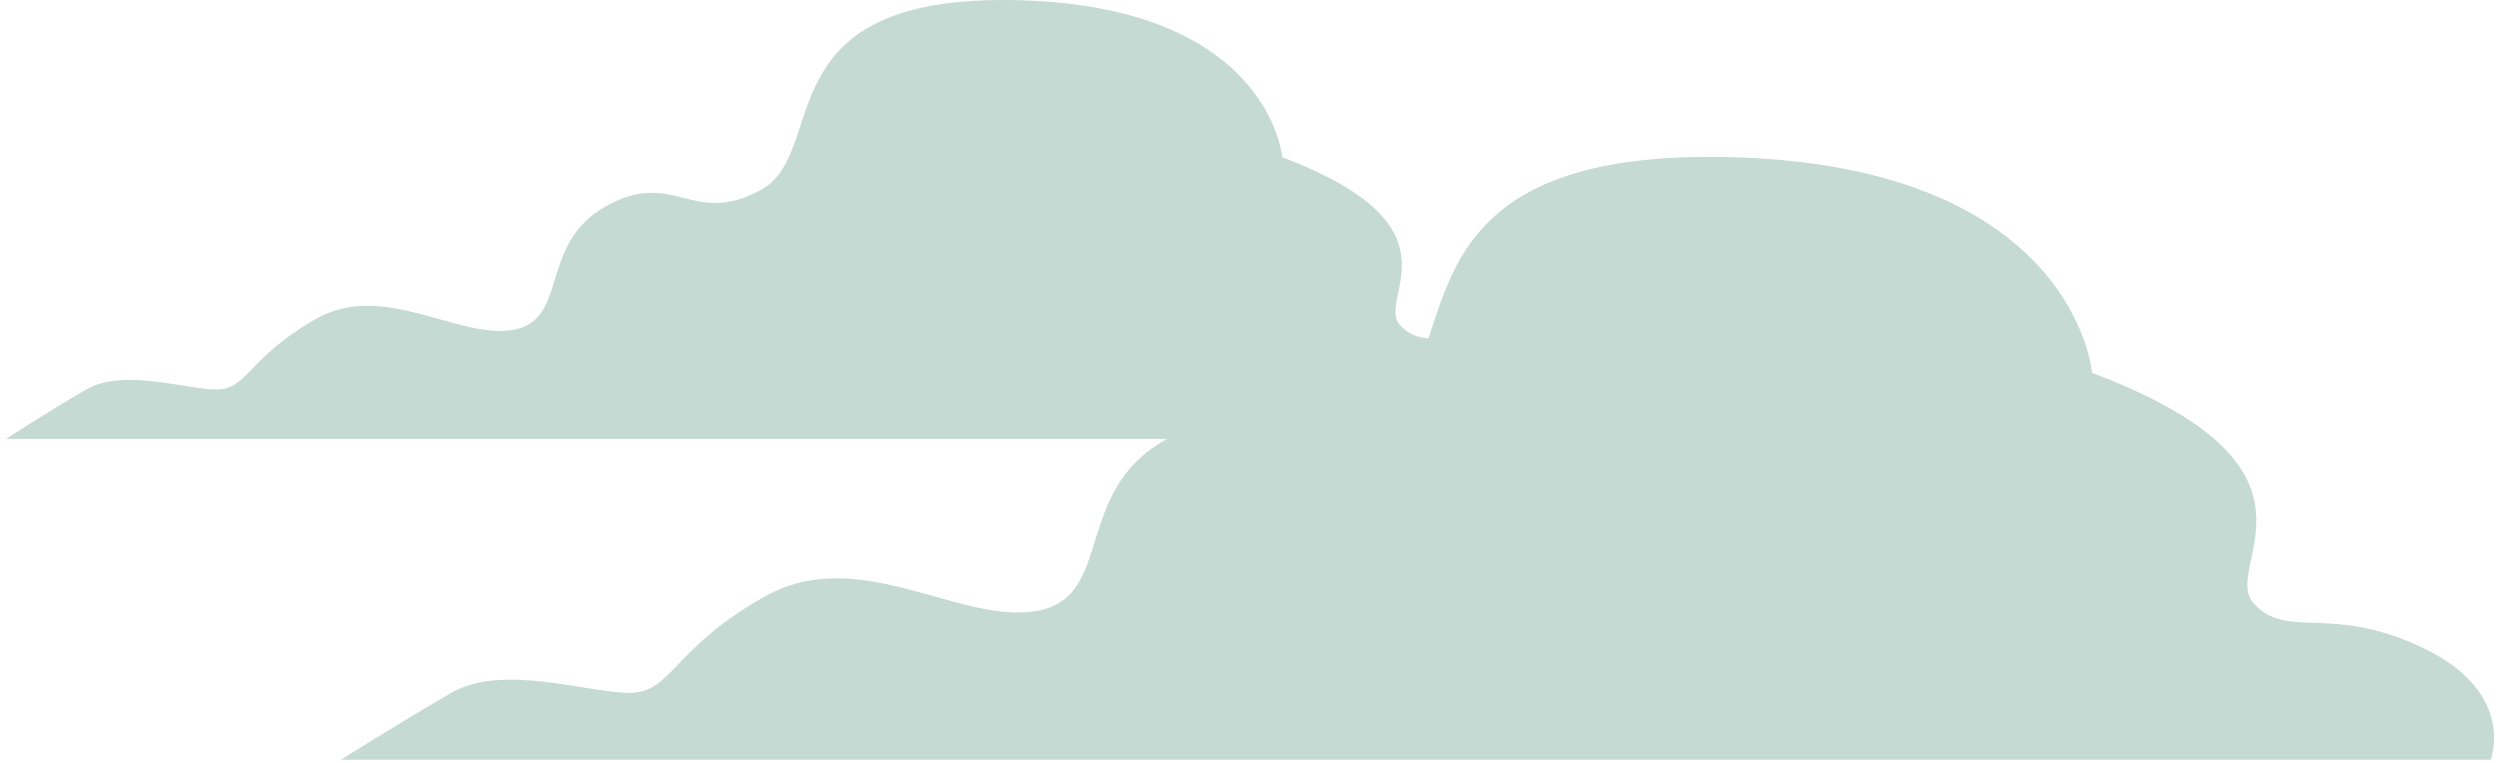
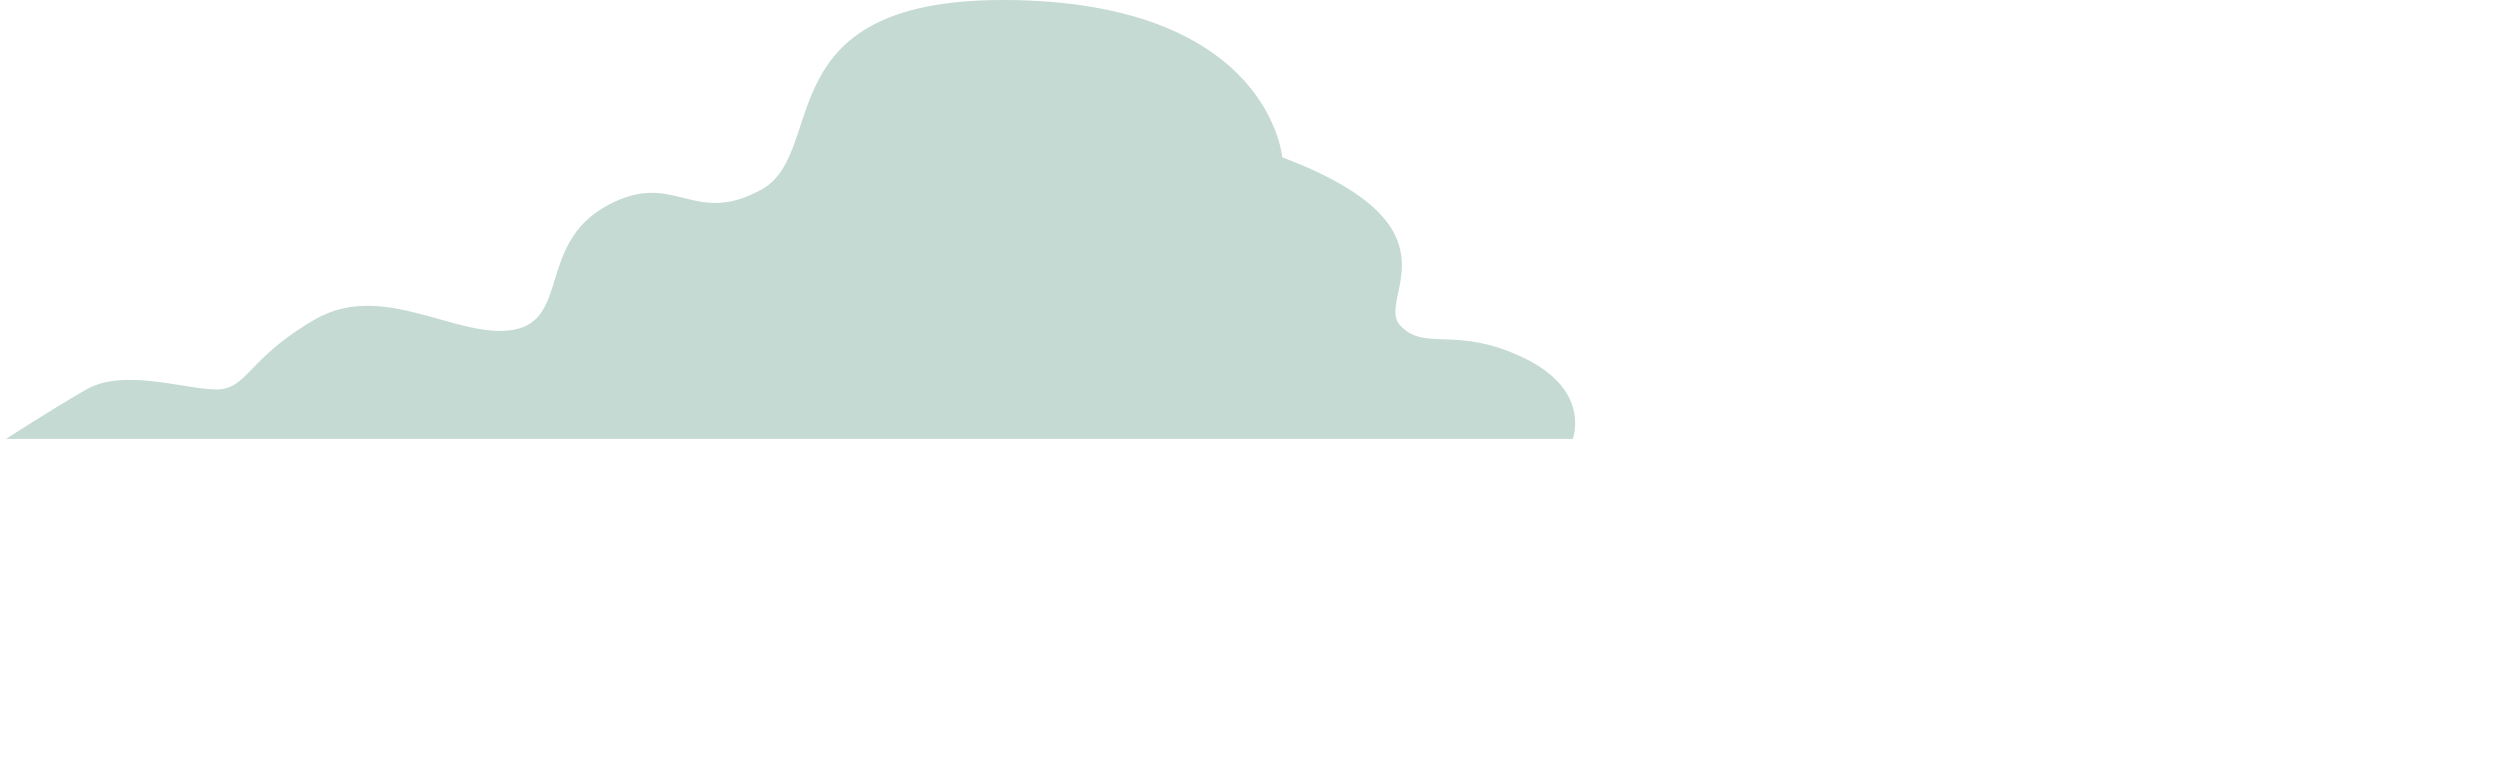
<svg xmlns="http://www.w3.org/2000/svg" width="298" height="91" viewBox="0 0 298 91" fill="none">
  <g opacity="0.45">
-     <path d="M288.86 77.252C277.733 71.912 272.676 76.367 268.63 71.912C264.584 67.457 279.79 55.951 249.377 44.445C249.377 44.445 247.354 19.604 205.815 18.719C164.275 17.834 175.469 43.56 164.275 49.755C153.081 55.951 150.08 46.215 138.954 52.411C127.827 58.606 132.851 71.027 123.747 72.797C114.644 74.567 102.472 64.831 91.312 71.027C80.151 77.222 80.118 82.592 75.06 82.592C70.002 82.592 59.887 79.051 53.785 82.592C47.682 86.132 40.635 90.557 40.635 90.557H296.885C296.885 90.557 300.02 82.592 288.86 77.252Z" fill="#7CAD9C" />
    <path d="M181.607 42.648C173.515 38.753 169.806 41.998 166.873 38.753C163.939 35.508 174.965 27.129 152.846 18.75C152.846 18.75 151.363 0.666 121.085 0.016C90.807 -0.633 98.966 18.102 90.74 22.615C82.513 27.129 80.388 20.049 72.263 24.562C64.137 29.076 67.846 38.134 61.203 39.314C54.561 40.494 45.694 33.413 37.601 38.045C29.509 42.677 29.509 46.424 25.8 46.424C22.091 46.424 14.741 43.857 10.29 46.424C5.84 48.991 0.715 52.324 0.715 52.324H187.474C187.474 52.324 189.733 46.512 181.607 42.648Z" fill="#7CAD9C" />
  </g>
</svg>